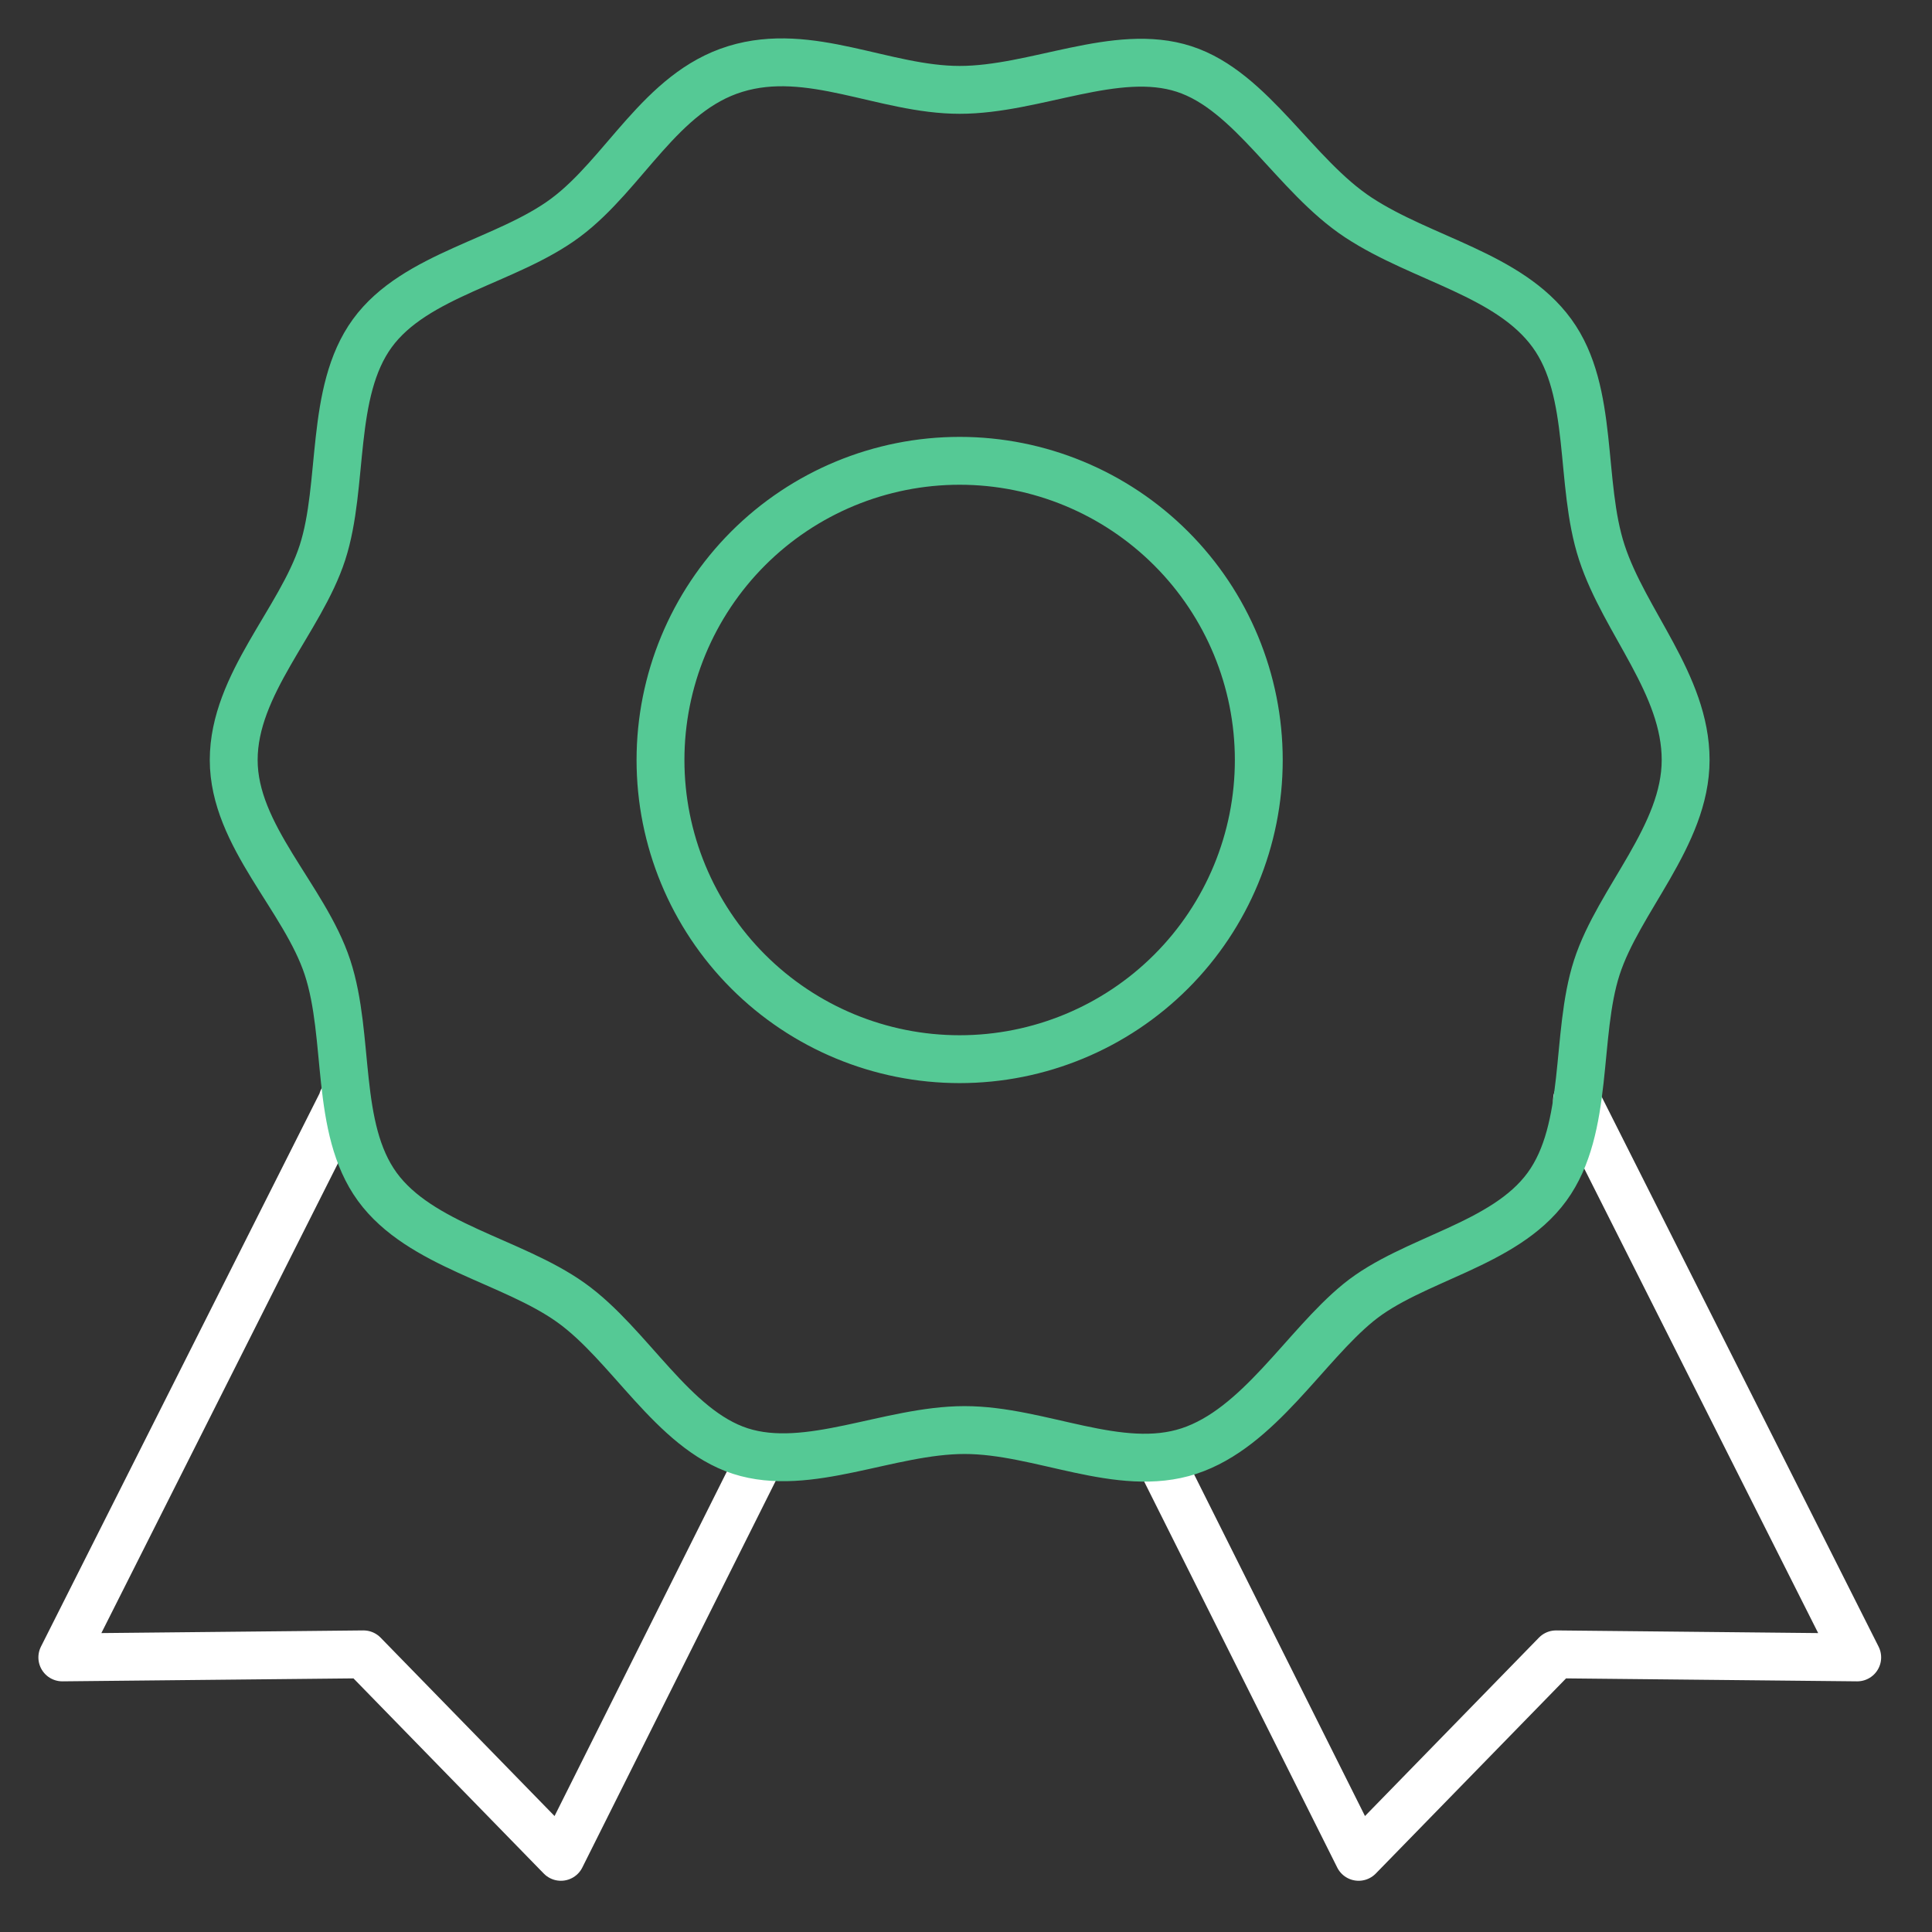
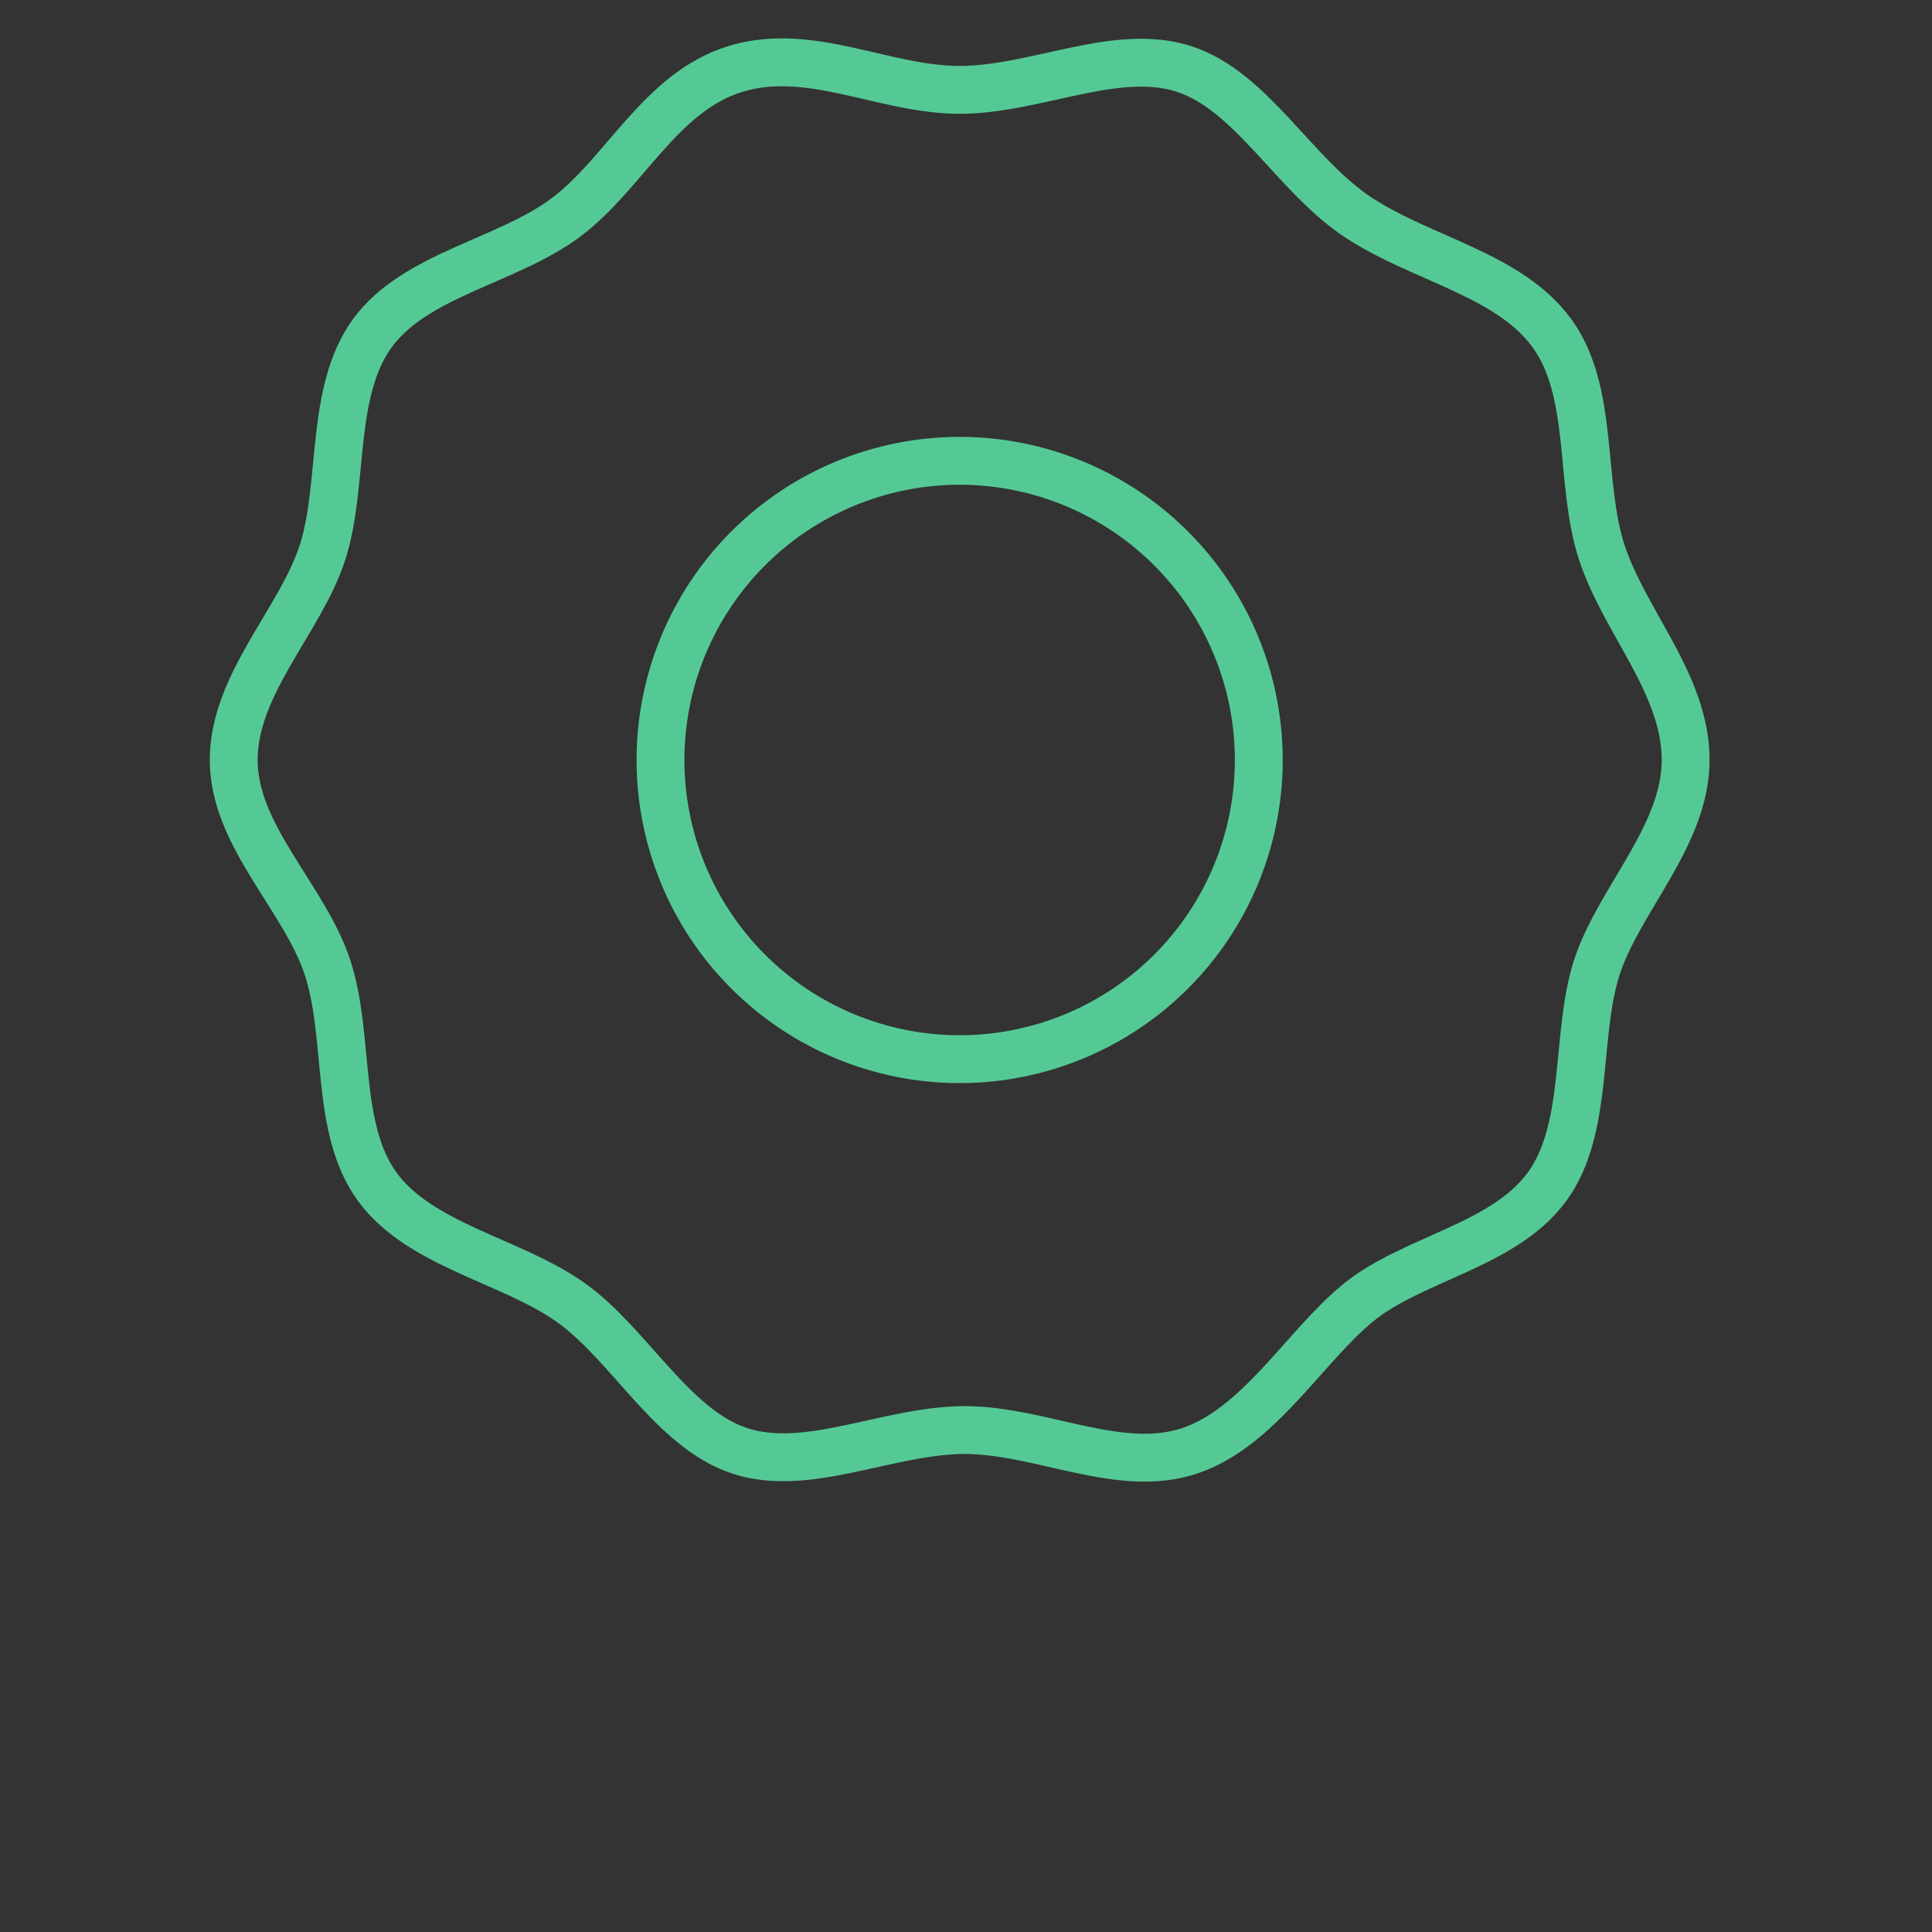
<svg xmlns="http://www.w3.org/2000/svg" fill="none" viewBox="0 0 31 31" height="31" width="31">
  <rect x="0" y="0" width="31" height="31" fill="#333333" stroke="none" />
-   <path stroke-linejoin="round" stroke-linecap="round" stroke-width="0.768" stroke="white" d="M18.679 23.554L21.8 29.794L24.968 26.545L29.8 26.594L25.304 17.666V17.65M12.121 23.554L9 29.794L5.832 26.545L1 26.594L5.496 17.666V17.65" />
  <path stroke-linejoin="round" stroke-linecap="round" stroke-width="0.768" stroke="#55C995" d="M27.047 12.194C27.047 13.411 25.974 14.435 25.622 15.523C25.27 16.61 25.511 18.099 24.822 19.043C24.134 19.986 22.662 20.195 21.798 20.899C20.934 21.603 20.198 22.915 19.078 23.283C17.958 23.651 16.694 22.946 15.478 22.946C14.262 22.946 12.967 23.634 11.879 23.283C10.79 22.93 10.102 21.57 9.158 20.899C8.214 20.227 6.742 19.986 6.054 19.043C5.366 18.098 5.622 16.643 5.255 15.523C4.886 14.402 3.75 13.411 3.75 12.194C3.75 10.978 4.822 9.955 5.174 8.867C5.526 7.778 5.286 6.291 5.974 5.347C6.662 4.403 8.135 4.195 9.078 3.491C10.022 2.786 10.598 1.475 11.798 1.107C12.998 0.738 14.182 1.442 15.398 1.442C16.614 1.442 17.91 0.754 18.999 1.107C20.086 1.459 20.774 2.819 21.798 3.491C22.822 4.163 24.214 4.402 24.902 5.347C25.59 6.292 25.335 7.747 25.703 8.867C26.07 9.986 27.047 10.979 27.047 12.194ZM15.398 7.394C14.125 7.394 12.904 7.9 12.004 8.8C11.104 9.701 10.598 10.922 10.598 12.195C10.598 13.468 11.104 14.689 12.004 15.589C12.904 16.489 14.125 16.995 15.398 16.995C16.671 16.995 17.892 16.489 18.792 15.589C19.692 14.689 20.198 13.468 20.198 12.195C20.198 10.922 19.692 9.701 18.792 8.801C17.892 7.901 16.671 7.394 15.398 7.394Z" />
</svg>